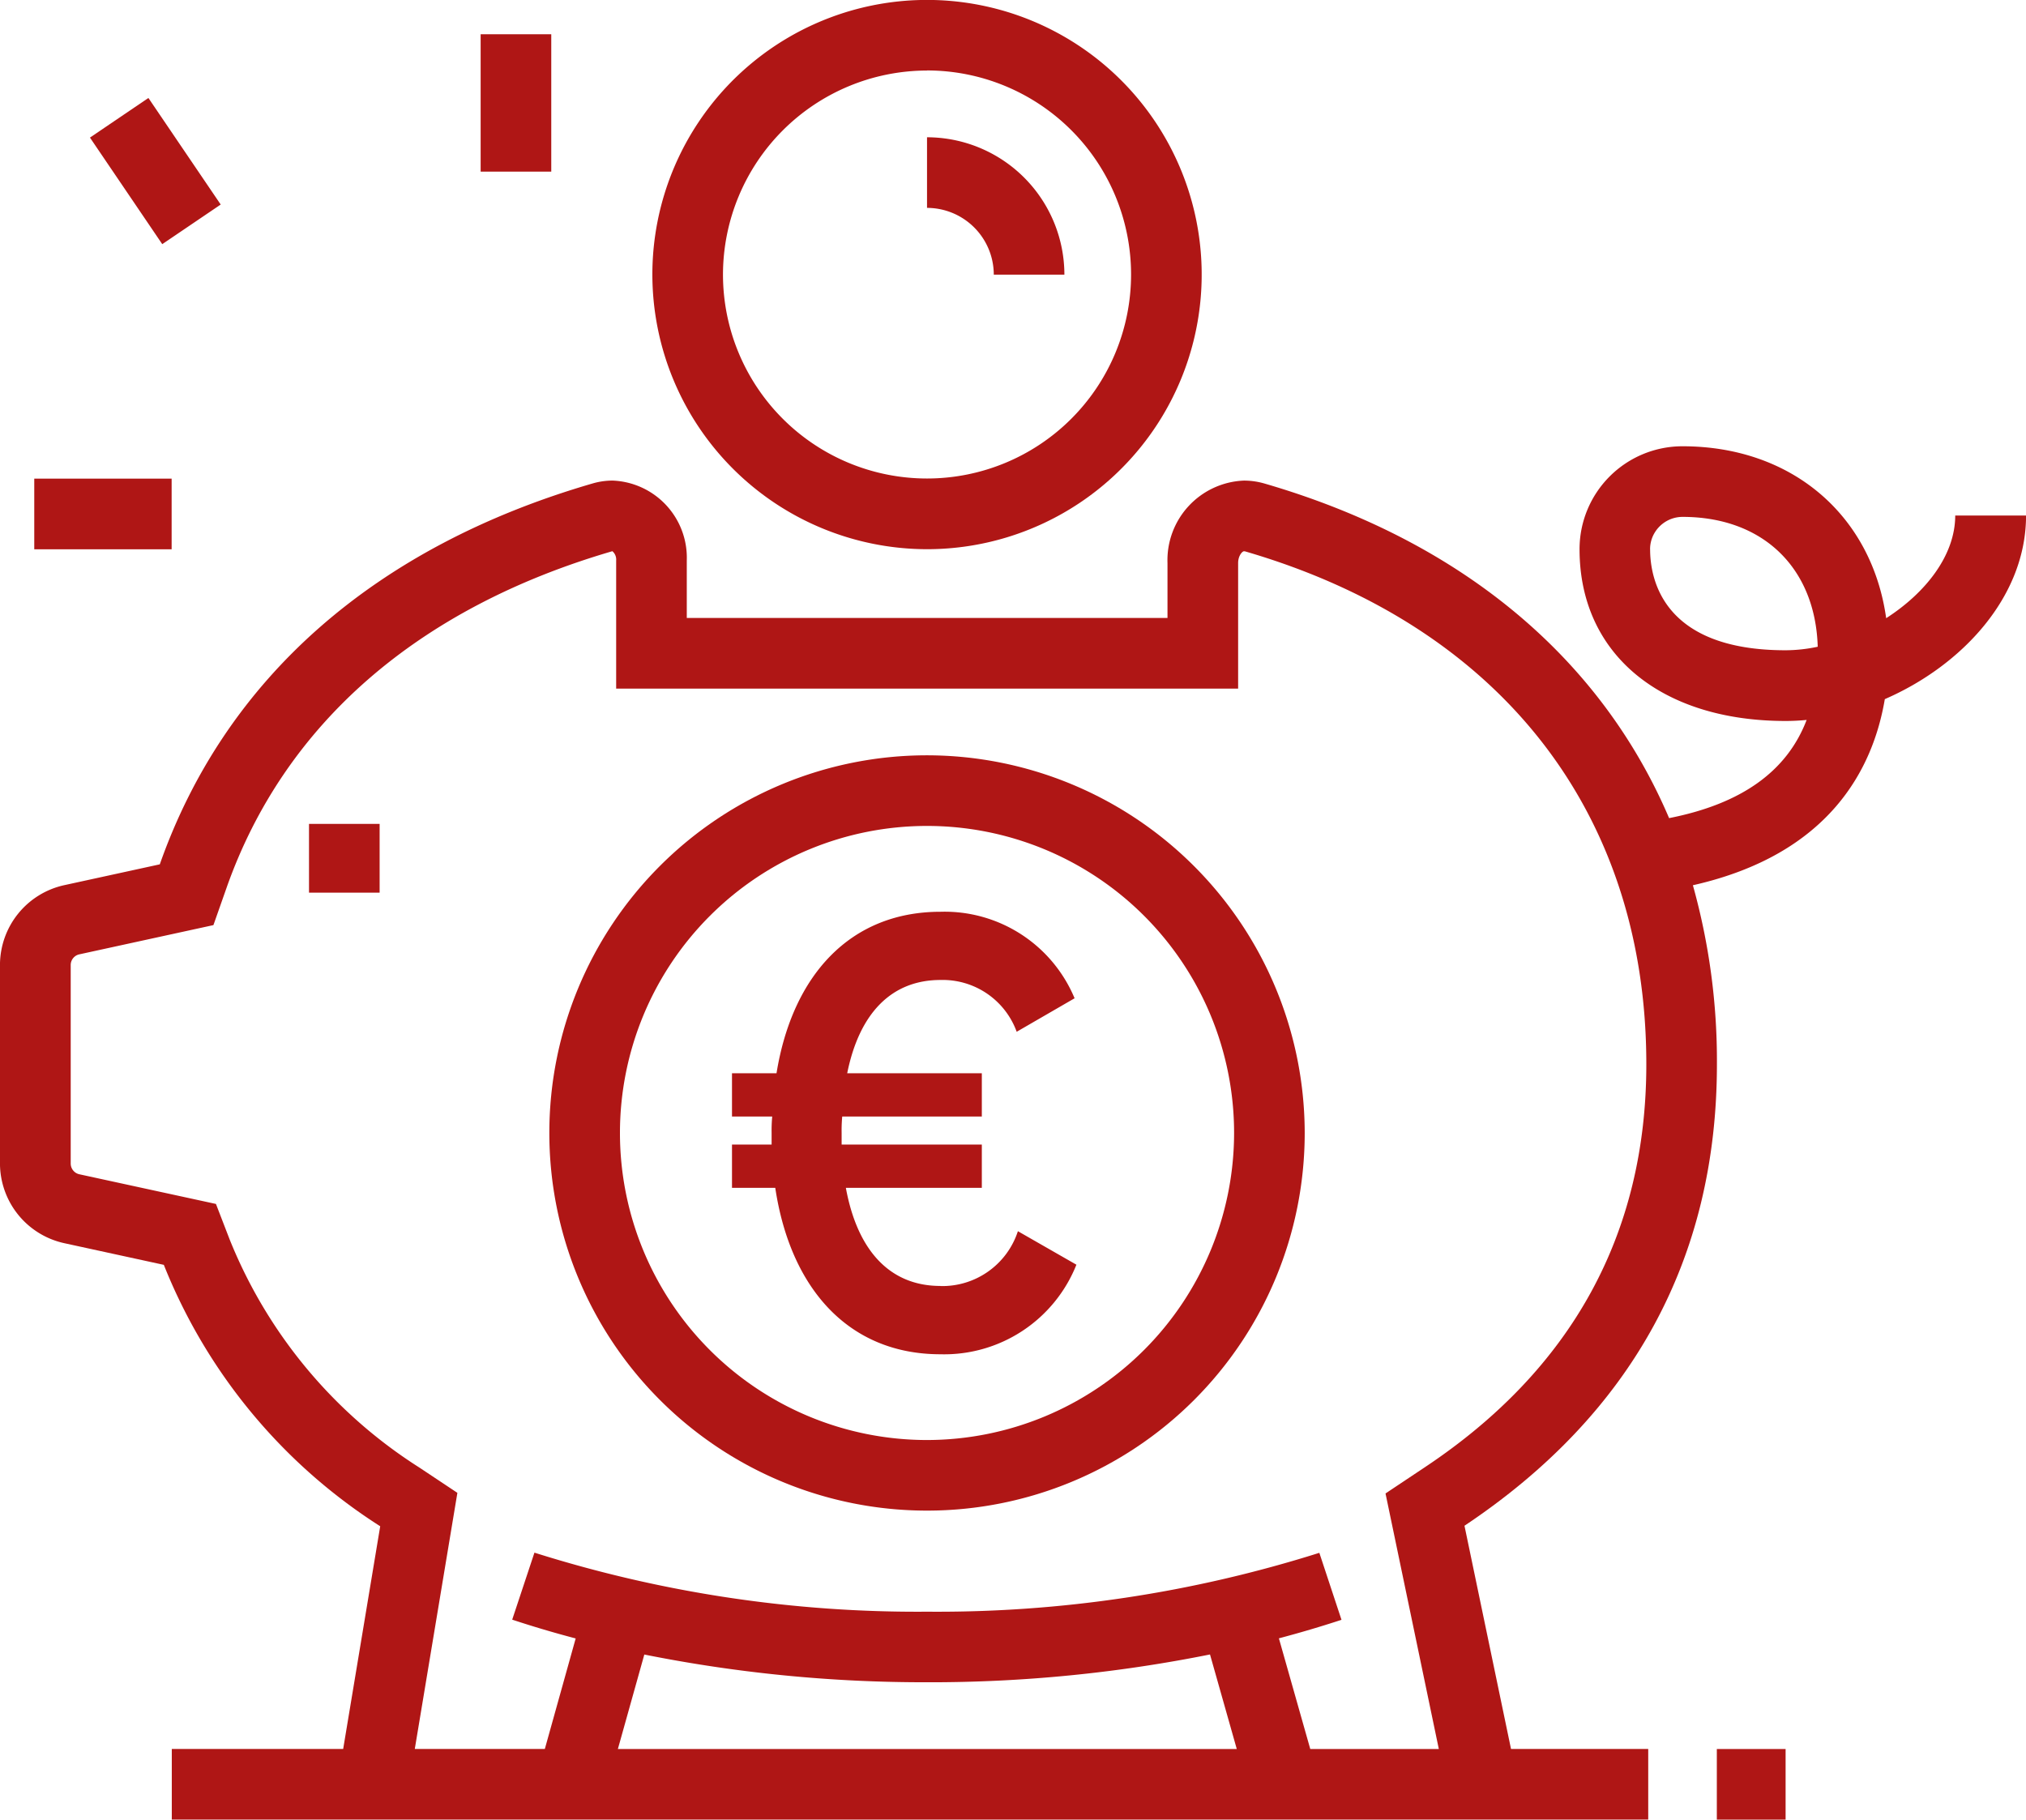
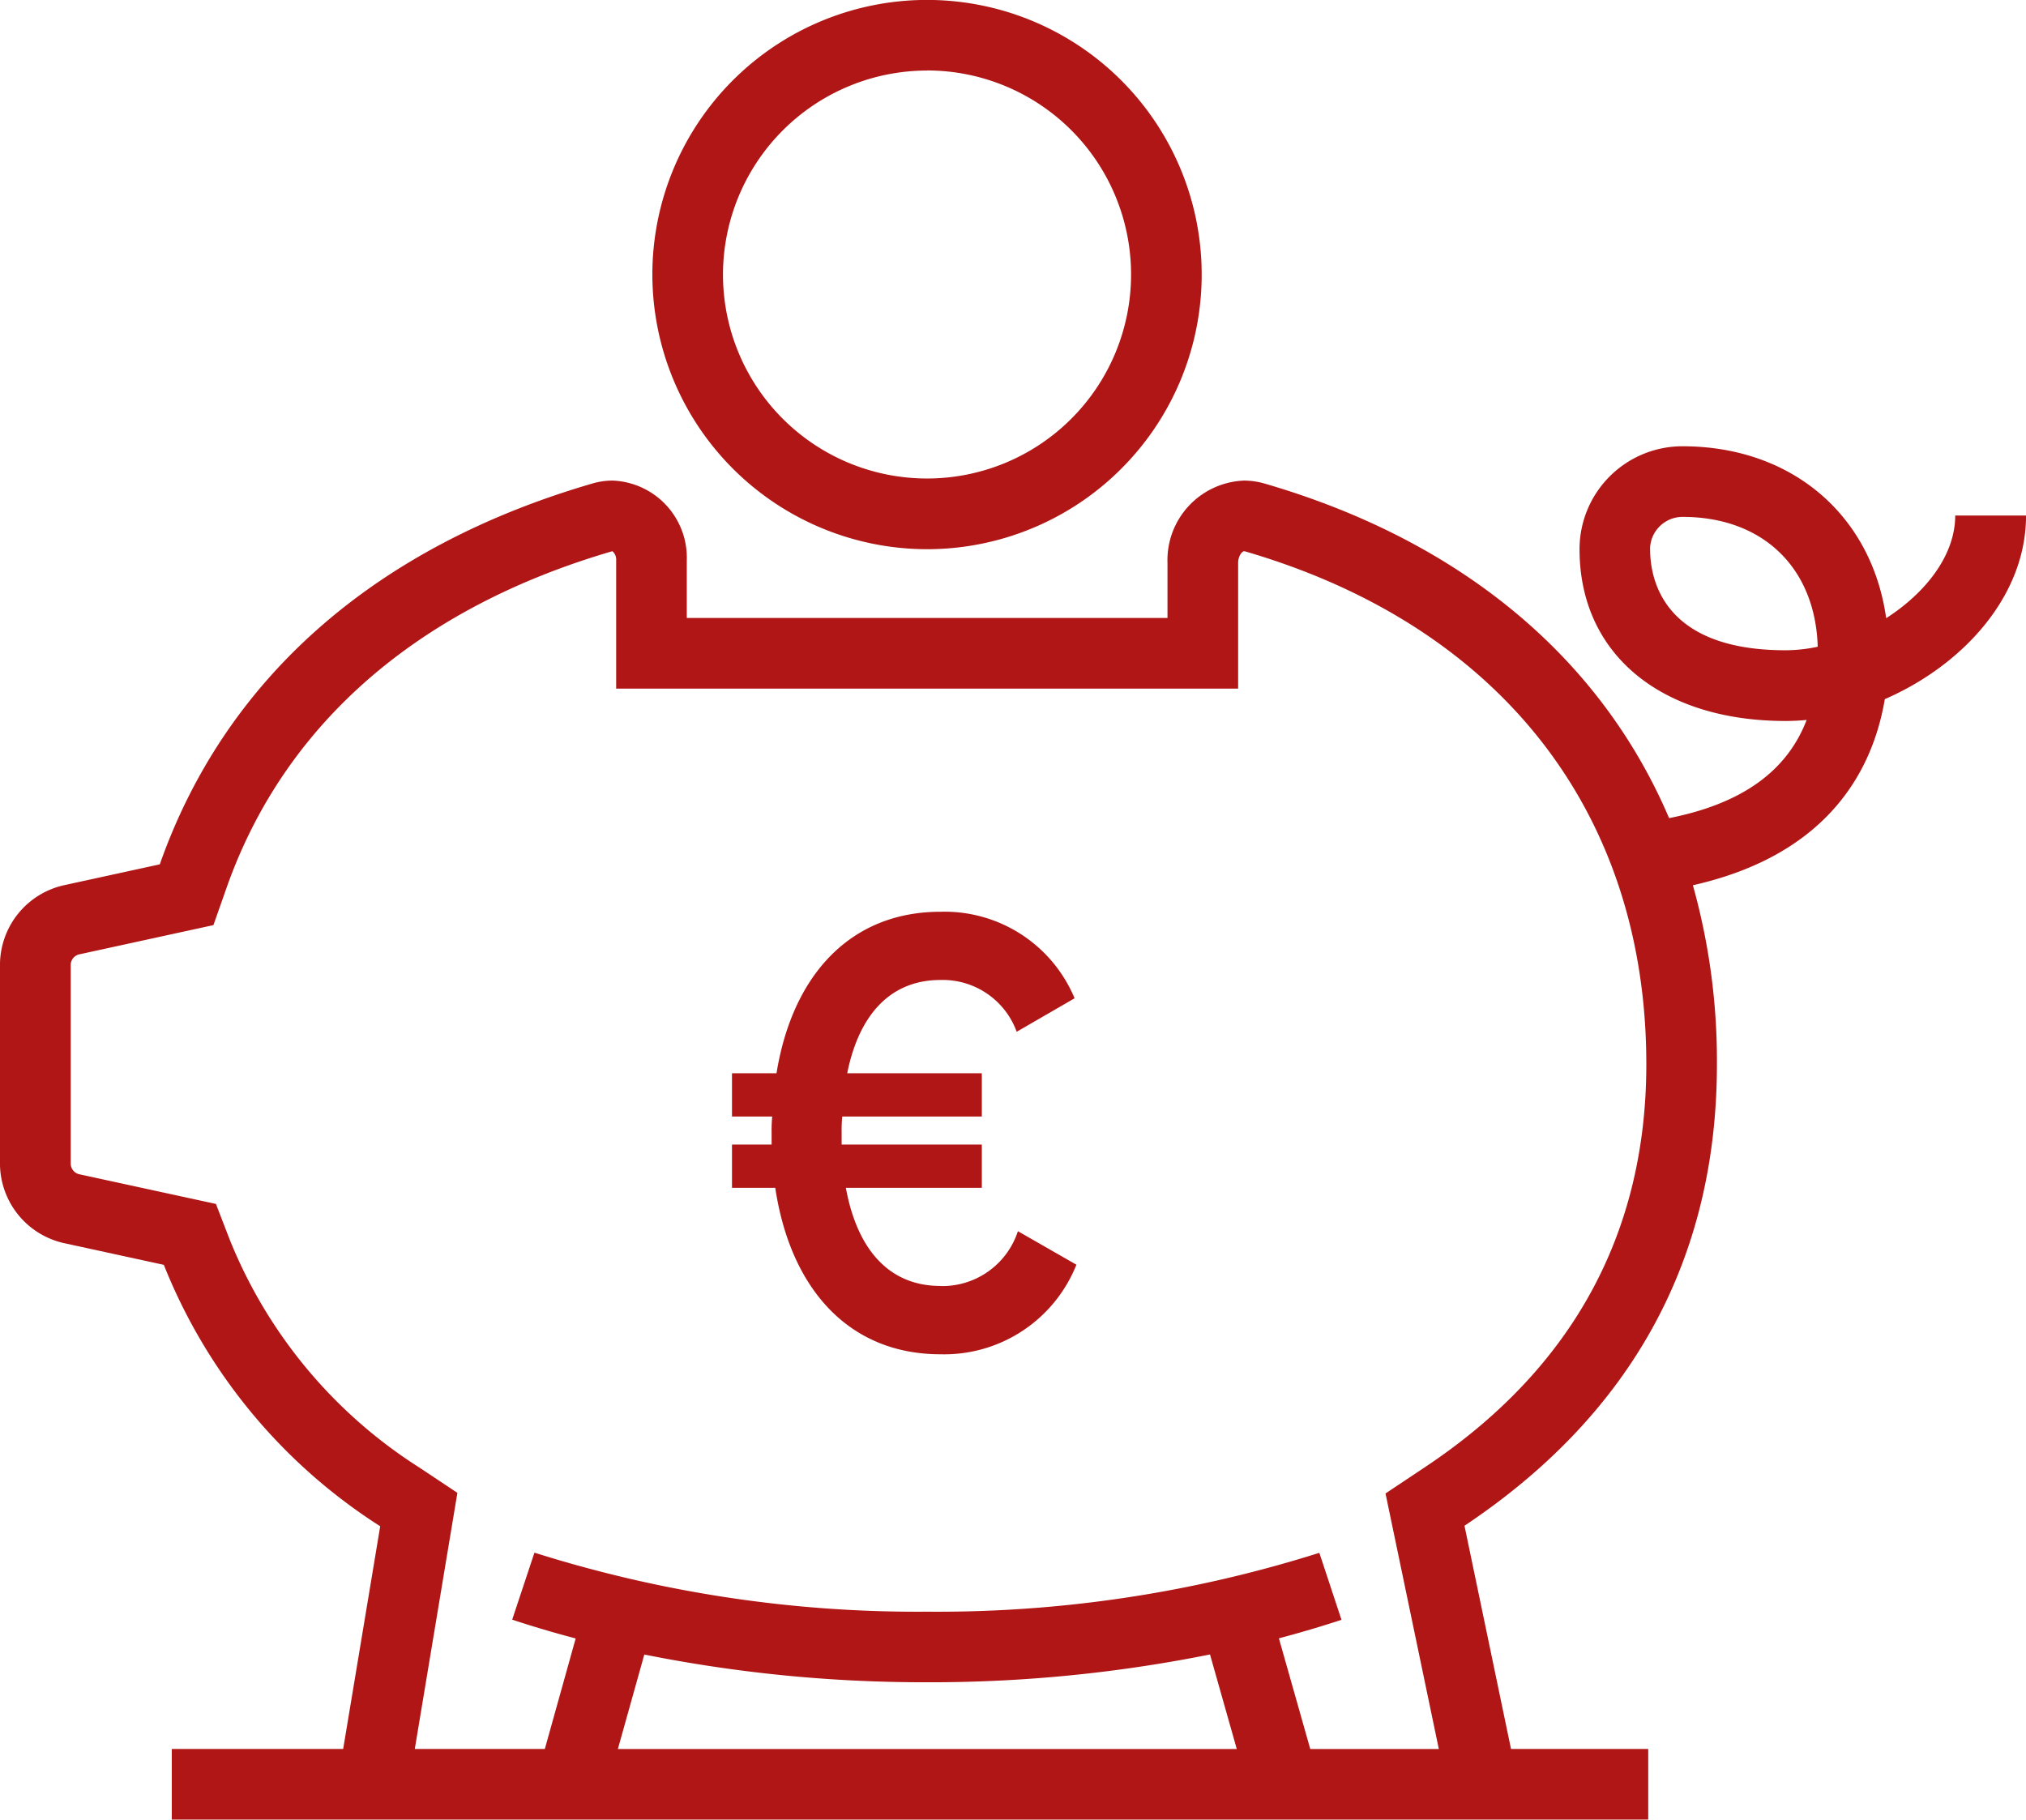
<svg xmlns="http://www.w3.org/2000/svg" id="pwa_icons_zusatzsverguetung" width="114.902" height="103.207" viewBox="0 0 114.902 103.207">
  <path id="Path_124" data-name="Path 124" d="M152.082,134.787c-2.833,0-4.7-1.969-5.358-5.565h7.711v-2.454h-7.951v-.658a8.561,8.561,0,0,1,.034-.932h7.917v-2.454H146.8c.691-3.423,2.525-5.291,5.291-5.291a4.463,4.463,0,0,1,4.321,2.938l3.284-1.9a7.987,7.987,0,0,0-7.605-4.907c-5.118,0-8.4,3.6-9.3,9.161h-2.525v2.454h2.281a8.643,8.643,0,0,0-.034.932v.658h-2.247v2.454h2.454c.864,5.738,4.182,9.439,9.368,9.439a8.069,8.069,0,0,0,7.711-5.08l-3.318-1.9a4.507,4.507,0,0,1-4.389,3.111ZM151.327,93A15.577,15.577,0,1,0,135.75,77.427,15.595,15.595,0,0,0,151.327,93Zm0-27.154a11.572,11.572,0,1,1-11.572,11.572A11.586,11.586,0,0,1,151.327,65.851Z" transform="translate(-98.752 -61.85)" fill="#af1615" />
-   <path id="Path_125" data-name="Path 125" d="M107.018,80.094h4.005a7.8,7.8,0,0,0-7.791-7.791v4.005A3.791,3.791,0,0,1,107.018,80.094ZM55.759,72.321l3.315-2.247,4.1,6.044-3.315,2.247ZM77.916,66.46h4.005v7.791H77.916ZM52.6,91.666h7.791v4.005H52.6Zm15.582,19.582h4.005v3.9H68.182Zm79.843,52.47h3.9v4.005h-3.9Zm-44.793-56.361a21.42,21.42,0,1,0,21.42,21.42A21.443,21.443,0,0,0,103.232,107.357Zm0,38.836a17.415,17.415,0,1,1,17.415-17.415A17.434,17.434,0,0,1,103.232,146.193Z" transform="translate(-50.657 -64.517)" fill="#af1615" />
  <path id="Path_126" data-name="Path 126" d="M162.883,125.819h-4.005c0,2.264-1.686,4.389-3.916,5.822-.818-5.83-5.337-9.751-11.551-9.751a5.836,5.836,0,0,0-5.839,5.843c0,5.915,4.587,9.738,11.686,9.738.4,0,.793-.021,1.193-.059-1.117,2.922-3.7,4.76-7.8,5.569-3.874-9.077-11.779-15.733-22.955-18.98a4.157,4.157,0,0,0-1.168-.164,4.516,4.516,0,0,0-4.325,4.675v3.115H86.94v-3.263a4.379,4.379,0,0,0-4.2-4.528,4.043,4.043,0,0,0-1.13.16c-12.356,3.588-20.847,11.058-24.557,21.606l-5.434,1.185a4.638,4.638,0,0,0-3.63,4.507v11.286a4.638,4.638,0,0,0,3.634,4.507l5.658,1.231a31.329,31.329,0,0,0,12.272,14.827l-2.1,12.631H57.733v4.005h83.734v-4.005h-7.782l-2.639-12.66c9.5-6.336,14.317-15.143,14.317-26.176A36.968,36.968,0,0,0,144,146.788c7.736-1.745,10.215-6.585,10.885-10.556,4.359-1.893,8.01-5.788,8.01-10.413Zm-62.314,66.175a80.6,80.6,0,0,0,16.045-1.577l1.518,5.362h-35.1l1.5-5.358a80.763,80.763,0,0,0,16.037,1.572Zm28.25-12.209-2.251,1.5,3.023,14.494H122.3l-1.779-6.277q1.815-.481,3.55-1.05l-1.256-3.8a71.85,71.85,0,0,1-22.238,3.339A71.987,71.987,0,0,1,78.3,184.642l-1.261,3.8c1.168.388,2.369.742,3.6,1.067l-1.75,6.269H71.514l2.416-14.528-2.154-1.433a27.455,27.455,0,0,1-10.763-12.942l-.776-2.011-7.761-1.686a.625.625,0,0,1-.476-.594V151.3a.621.621,0,0,1,.476-.59l7.618-1.661.742-2.108c3.263-9.275,10.83-15.877,21.884-19.1a.624.624,0,0,1,.215.527v7.268h35.274v-7.12c0-.43.245-.67.325-.67a.443.443,0,0,1,.051,0c14.473,4.207,22.774,14.81,22.774,29.093,0,9.612-4.216,17.3-12.534,22.841Zm12.753-52.052a1.812,1.812,0,0,1,.245-.915,1.849,1.849,0,0,1,1.594-.923c4.557,0,7.534,2.884,7.669,7.365a8.867,8.867,0,0,1-1.825.2c-6.931,0-7.681-4.009-7.681-5.733Z" transform="translate(-47.99 -96.578)" fill="#af1615" />
</svg>